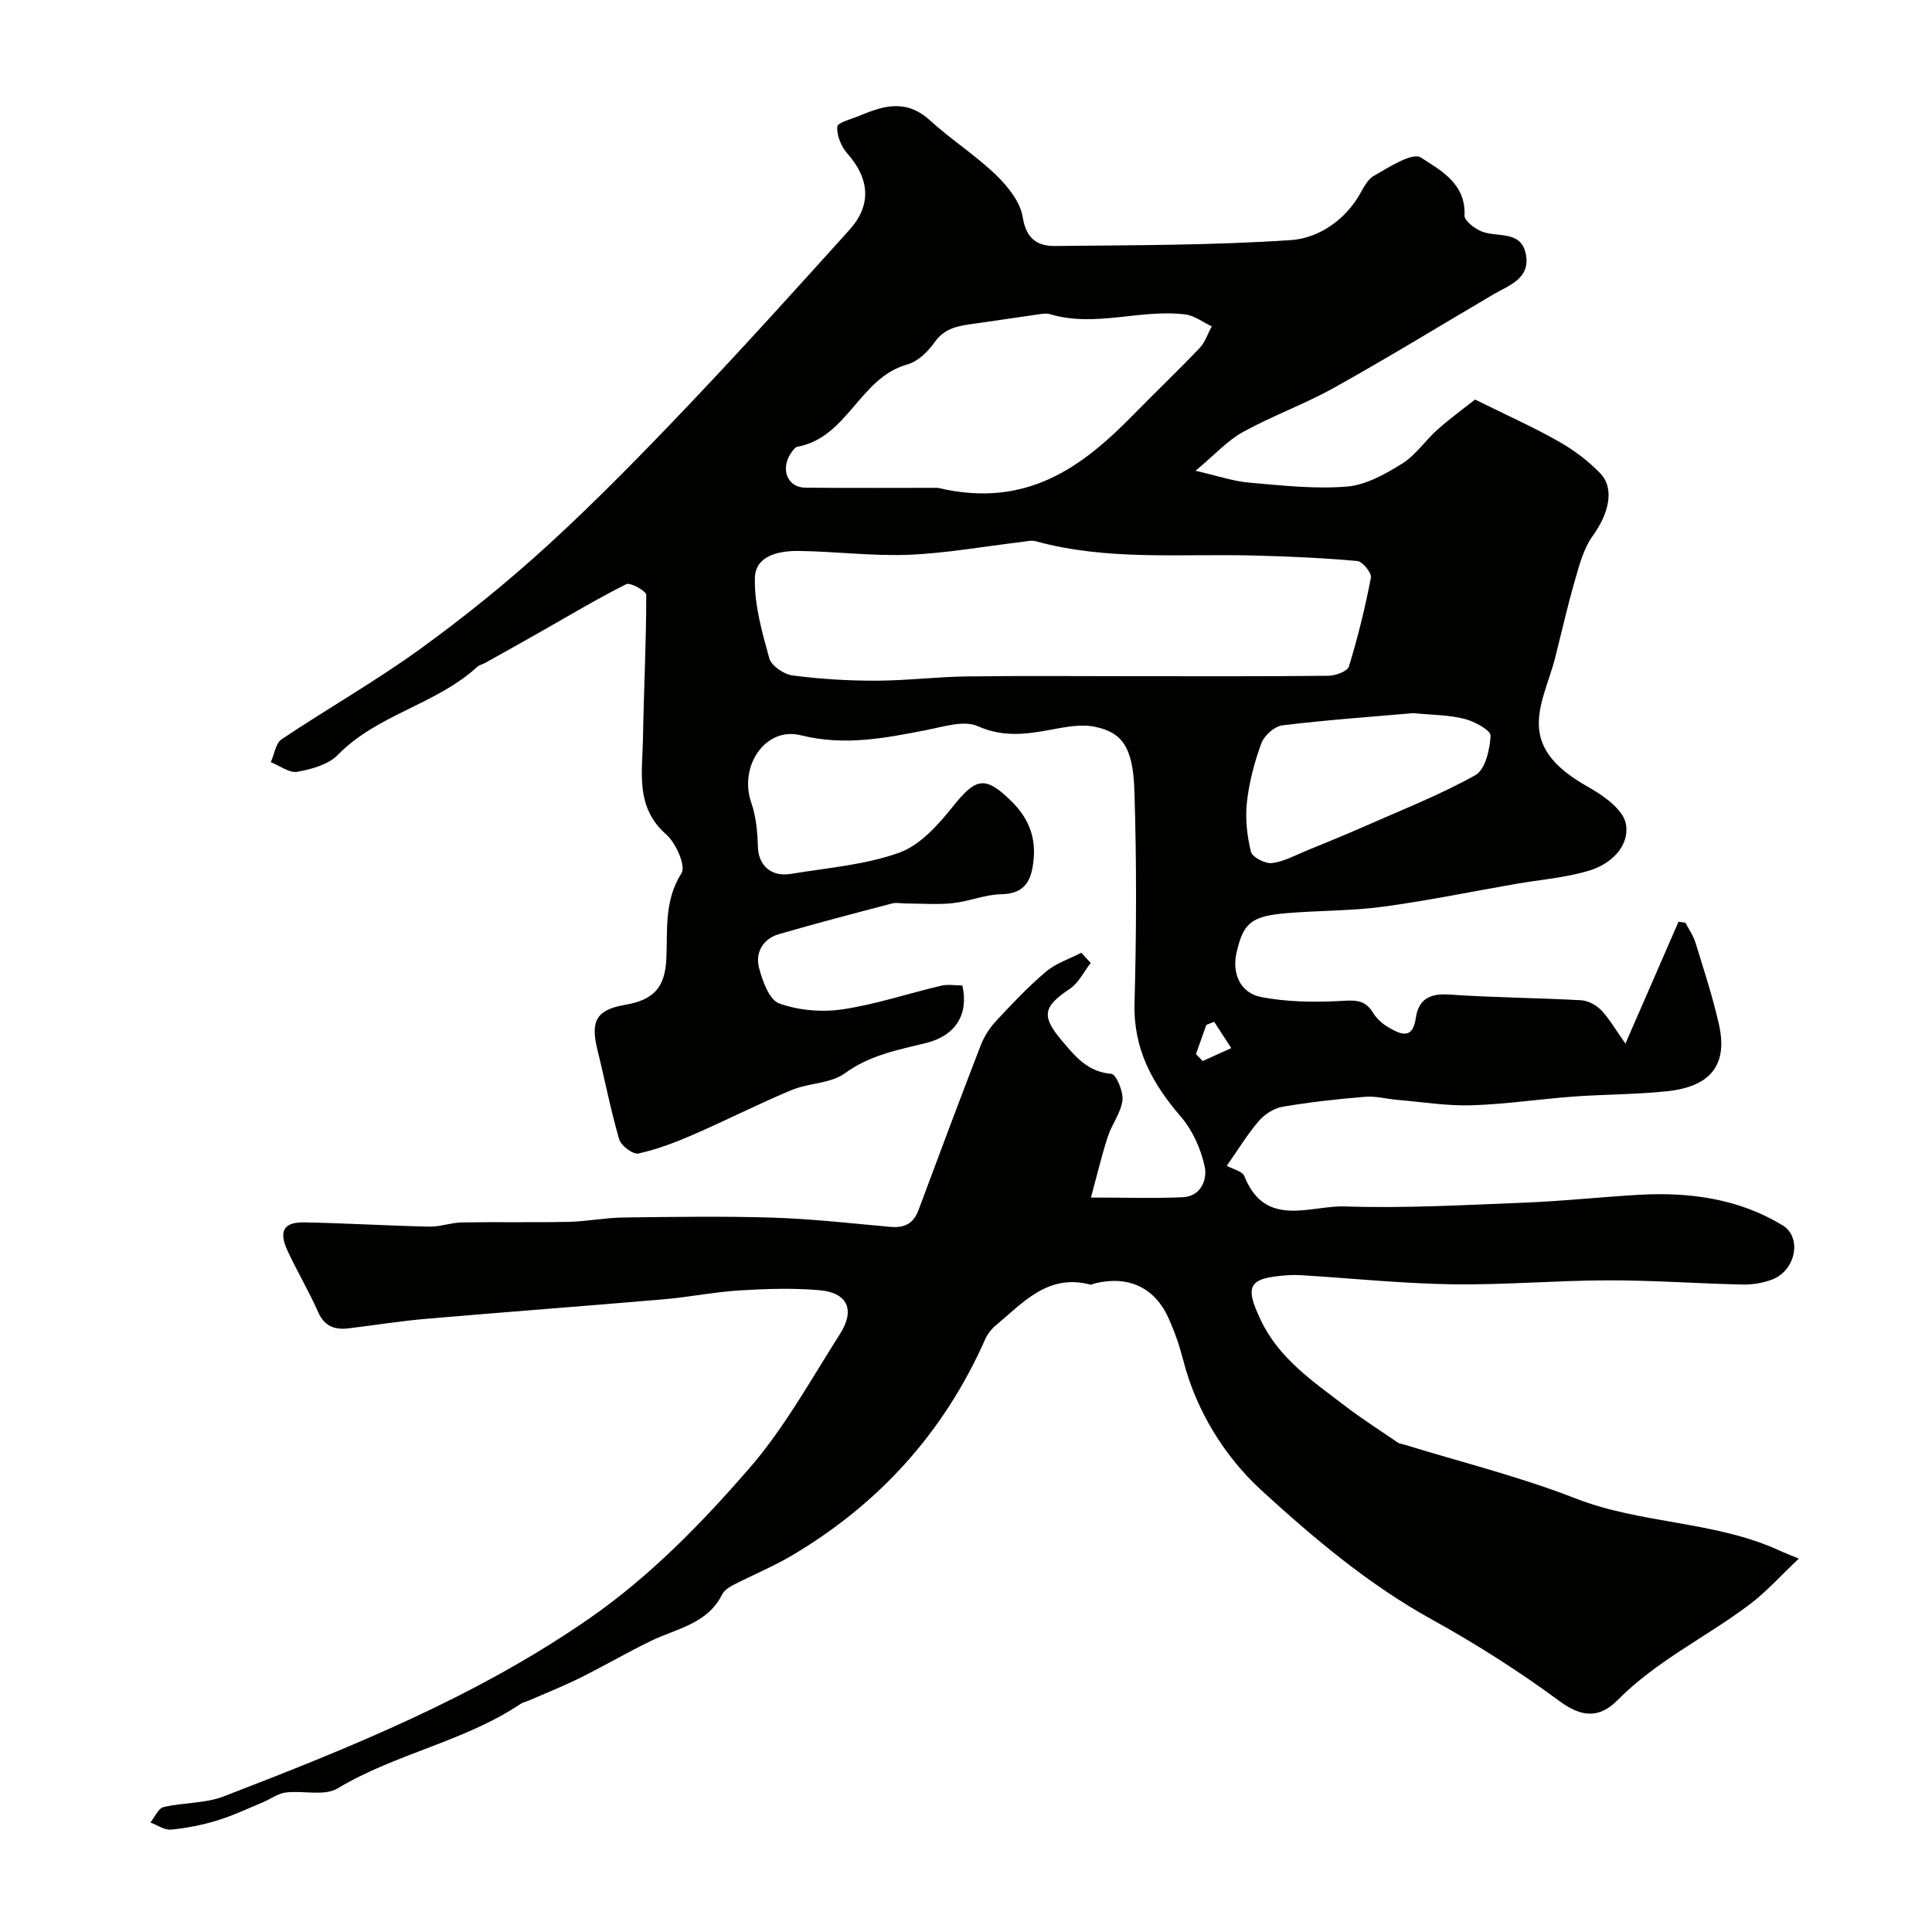
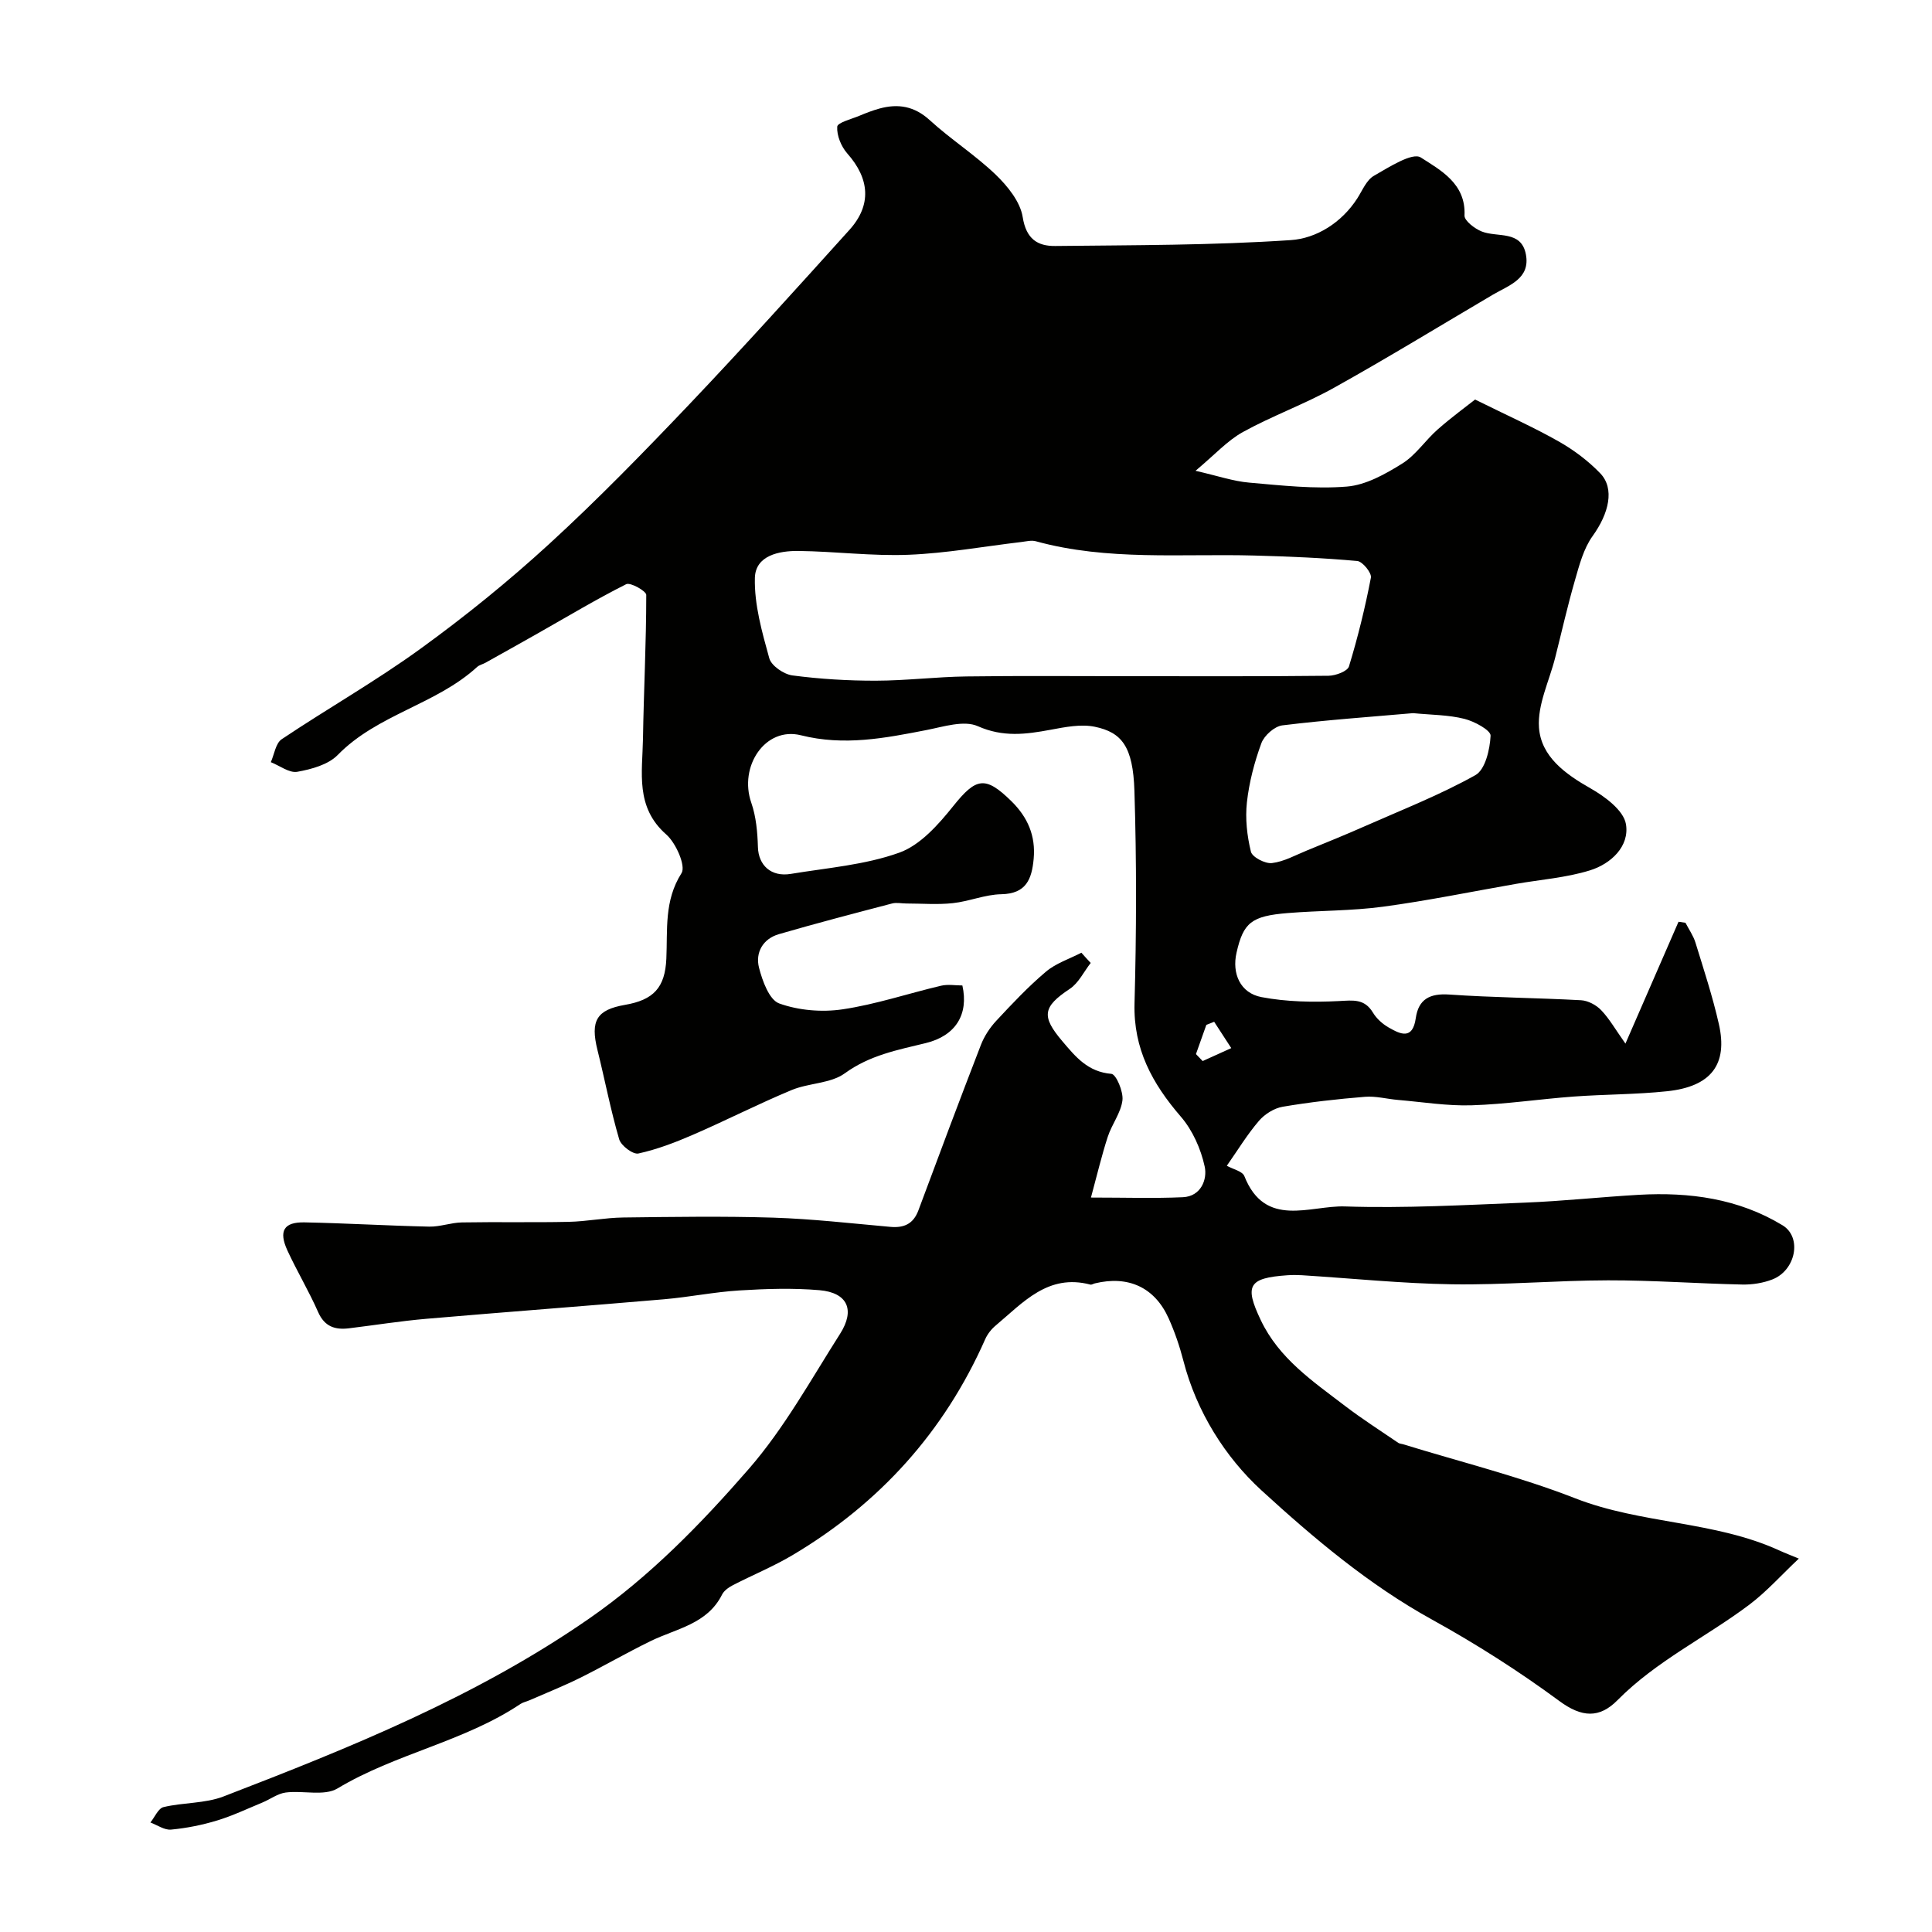
<svg xmlns="http://www.w3.org/2000/svg" enable-background="new 0 0 400 400" viewBox="0 0 400 400">
-   <path d="m225.82 199.37c-1.43 1.82-2.51 4.16-4.34 5.37-5.64 3.74-5.88 5.7-1.55 10.81 2.81 3.32 5.31 6.37 10.17 6.78.98.08 2.51 3.68 2.29 5.48-.32 2.6-2.2 4.96-3.04 7.55-1.24 3.8-2.16 7.71-3.48 12.58 7.2 0 13.13.2 19.03-.07 3.77-.17 5.09-3.71 4.52-6.34-.79-3.66-2.51-7.53-4.95-10.35-5.9-6.84-9.83-14-9.58-23.44.4-14.65.44-29.34-.02-43.99-.29-9.2-2.62-12.12-8.19-13.28-2.9-.6-6.16.06-9.17.62-5.11.95-9.83 1.58-15.06-.74-2.88-1.28-7.12.11-10.64.8-8.62 1.68-17.04 3.33-25.99 1.08-7.36-1.85-12.91 6.42-10.27 13.98 1 2.88 1.28 6.1 1.37 9.18.11 3.73 2.7 6.22 6.81 5.54 7.55-1.25 15.37-1.85 22.47-4.4 4.34-1.56 8.1-5.82 11.16-9.64 4.71-5.88 6.61-6.33 12.01-1.04 3.4 3.33 5.08 7.18 4.64 11.97-.39 4.17-1.52 7.22-6.7 7.32-3.36.06-6.67 1.49-10.06 1.85-3.16.34-6.38.07-9.58.07-1 0-2.06-.25-2.99 0-7.83 2.05-15.66 4.09-23.43 6.35-3.29.96-4.9 3.8-4.11 6.92.7 2.75 2.12 6.67 4.18 7.42 4.03 1.45 8.85 1.86 13.13 1.22 6.89-1.02 13.59-3.29 20.4-4.89 1.41-.33 2.96-.05 4.4-.05 1.35 6.03-1.43 10.43-7.58 11.93-5.83 1.42-11.59 2.5-16.75 6.25-2.95 2.15-7.48 1.99-11.04 3.48-6.87 2.86-13.51 6.26-20.34 9.22-3.68 1.6-7.48 3.06-11.37 3.91-1.11.24-3.58-1.61-3.97-2.93-1.78-6.08-2.97-12.33-4.5-18.49-1.51-6.06-.19-8.33 5.68-9.35 5.91-1.02 8.31-3.54 8.58-9.56.27-6.03-.48-12.02 3.14-17.71.94-1.48-1.15-6.25-3.16-8.01-6.45-5.66-4.94-12.84-4.82-19.79.16-9.94.68-19.87.68-29.81 0-.8-3.29-2.65-4.15-2.22-6.2 3.12-12.16 6.7-18.21 10.13-3.63 2.06-7.27 4.09-10.92 6.13-.57.32-1.28.46-1.74.88-8.51 7.79-20.64 9.8-28.85 18.21-1.97 2.02-5.43 2.96-8.37 3.49-1.66.3-3.65-1.27-5.49-1.99.72-1.62 1-3.91 2.25-4.75 9.48-6.35 19.46-12.01 28.69-18.7 9.28-6.72 18.25-13.99 26.7-21.73 10.04-9.2 19.57-18.99 28.96-28.86 11.27-11.86 22.24-24.02 33.2-36.17 4.64-5.15 4.18-10.6-.45-15.82-1.26-1.43-2.2-3.72-2.08-5.54.05-.85 2.94-1.57 4.59-2.26 1.35-.57 2.72-1.1 4.13-1.49 3.9-1.07 7.26-.51 10.46 2.42 4.34 3.97 9.39 7.19 13.63 11.26 2.47 2.38 5.09 5.62 5.59 8.79.72 4.53 3.07 6.02 6.74 5.98 16.27-.18 32.57-.13 48.78-1.22 5.27-.35 10.52-3.6 13.76-8.65 1.05-1.64 1.9-3.79 3.43-4.66 3.11-1.78 7.97-4.92 9.72-3.79 4.03 2.6 9.36 5.39 9.04 12-.05 1.08 2.1 2.73 3.55 3.31 3.25 1.3 8.2-.32 9.16 4.75.95 5.04-3.49 6.38-6.8 8.32-10.96 6.45-21.81 13.1-32.92 19.29-6.09 3.4-12.75 5.79-18.86 9.16-3.21 1.77-5.8 4.67-9.82 8.03 4.66 1.07 7.84 2.17 11.09 2.45 6.73.59 13.56 1.36 20.24.82 3.95-.32 7.96-2.58 11.46-4.76 2.82-1.76 4.8-4.83 7.36-7.08 2.91-2.56 6.06-4.85 7.73-6.18 6.78 3.36 12.22 5.78 17.37 8.71 3.1 1.76 6.06 3.99 8.53 6.55 3.06 3.17 1.81 8.32-1.57 13.01-1.87 2.6-2.75 6.01-3.66 9.17-1.53 5.29-2.74 10.67-4.09 16.01-1.22 4.83-3.69 9.75-3.35 14.47.43 5.98 5.41 9.6 10.67 12.58 2.99 1.7 6.84 4.55 7.33 7.39.79 4.61-3.11 8.26-7.48 9.6-4.92 1.52-10.19 1.9-15.3 2.79-9.16 1.6-18.28 3.48-27.49 4.72-6.52.88-13.17.78-19.75 1.32-7.54.61-9.19 1.99-10.6 8.21-.98 4.3.76 8.35 5.16 9.19 5.21.99 10.69 1.09 16.02.82 2.95-.15 5.3-.54 7.07 2.4.74 1.23 1.97 2.34 3.23 3.06 2.43 1.4 4.98 2.65 5.63-1.92.56-3.93 2.91-5.17 6.94-4.89 9.08.63 18.2.68 27.29 1.18 1.44.08 3.14.99 4.15 2.05 1.7 1.77 2.94 3.98 5.03 6.93 4.26-9.77 7.63-17.5 10.99-25.23l1.44.21c.7 1.37 1.63 2.67 2.07 4.12 1.72 5.58 3.55 11.15 4.84 16.84 1.91 8.37-1.6 12.96-10.72 13.92-6.41.68-12.9.63-19.34 1.1-7.04.52-14.06 1.59-21.11 1.81-5.07.16-10.16-.68-15.24-1.11-2.29-.19-4.59-.83-6.84-.65-5.71.46-11.41 1.1-17.05 2.06-1.78.3-3.73 1.53-4.92 2.92-2.42 2.82-4.37 6.04-6.65 9.3 1.26.71 3.22 1.12 3.63 2.14 4.31 10.9 13.62 6.04 20.82 6.28 12.41.41 24.87-.3 37.29-.79 7.87-.31 15.72-1.17 23.59-1.62 10.46-.59 20.61.78 29.72 6.31 4.09 2.48 2.76 9.31-2.09 11.21-1.93.75-4.15 1.1-6.23 1.06-9.27-.2-18.54-.89-27.8-.87-10.77.02-21.54.98-32.3.82-10.38-.16-20.74-1.23-31.11-1.88-1-.06-2-.06-3 .01-8.06.56-8.9 2.13-5.49 9.29 3.78 7.96 10.79 12.67 17.43 17.75 3.56 2.72 7.35 5.14 11.06 7.67.26.17.63.17.95.27 11.91 3.67 24.09 6.68 35.67 11.2 13.72 5.36 28.85 4.66 42.28 10.81 1.16.53 2.35.98 4.01 1.67-3.61 3.39-6.66 6.84-10.26 9.55-8.97 6.74-19.26 11.64-27.28 19.76-3.74 3.79-7.39 3.61-12.04.18-8.38-6.18-17.24-11.82-26.36-16.86-13.11-7.23-24.51-16.87-35.31-26.75-7.48-6.85-13.46-16.28-16.18-26.87-.77-2.98-1.78-5.93-3.04-8.74-2.88-6.43-8.36-8.93-15.28-7.25-.32.08-.67.32-.94.25-8.76-2.31-13.92 3.72-19.6 8.48-.89.74-1.69 1.76-2.16 2.82-8.49 19.2-21.9 34.03-39.89 44.71-3.97 2.36-8.29 4.12-12.4 6.25-.85.44-1.8 1.12-2.2 1.93-3.07 6.12-9.44 7.01-14.77 9.61-4.93 2.4-9.68 5.17-14.59 7.61-3.45 1.71-7.04 3.14-10.57 4.68-.59.26-1.26.38-1.79.73-11.69 7.82-25.86 10.27-37.9 17.5-2.74 1.64-7.13.38-10.71.84-1.68.22-3.22 1.41-4.85 2.08-3.1 1.28-6.16 2.74-9.35 3.71-3.1.94-6.33 1.59-9.55 1.89-1.37.13-2.85-.95-4.27-1.47.9-1.11 1.62-2.93 2.72-3.19 4.09-.98 8.59-.72 12.44-2.21 26.26-10.12 52.34-20.63 75.69-36.83 12.58-8.73 23.17-19.63 33.07-31.01 7.32-8.42 12.83-18.45 18.87-27.94 3.17-4.98 1.52-8.53-4.27-9.03-5.48-.47-11.06-.29-16.56.05-5.22.32-10.39 1.38-15.61 1.83-16.39 1.41-32.79 2.63-49.18 4.04-5.37.46-10.7 1.32-16.05 1.97-2.87.35-5.05-.32-6.39-3.35-1.91-4.34-4.37-8.44-6.36-12.75-1.86-4.05-.76-5.92 3.54-5.83 8.6.17 17.2.69 25.8.88 2.26.05 4.52-.83 6.79-.87 7.36-.13 14.72.04 22.08-.12 3.77-.08 7.53-.85 11.29-.9 10.36-.13 20.74-.29 31.09.03 8.1.26 16.17 1.19 24.25 1.91 2.83.25 4.75-.61 5.8-3.43 4.25-11.43 8.53-22.86 12.93-34.23.7-1.81 1.85-3.57 3.18-5 3.29-3.53 6.62-7.08 10.3-10.18 2.07-1.75 4.86-2.64 7.33-3.92.61.7 1.27 1.41 1.93 2.12zm8.77-59.37c13.49 0 26.97.06 40.46-.09 1.48-.02 3.93-.92 4.24-1.94 1.84-6.03 3.35-12.18 4.54-18.37.19-.99-1.73-3.35-2.82-3.45-7.06-.64-14.15-.94-21.24-1.13-15.14-.42-30.41 1.14-45.32-2.96-.9-.25-1.97.03-2.95.15-7.8.92-15.57 2.34-23.39 2.65-7.57.3-15.18-.7-22.77-.79-4.04-.05-8.93.93-9.05 5.58-.14 5.53 1.48 11.2 2.98 16.63.43 1.56 3.01 3.33 4.8 3.56 5.71.75 11.5 1.1 17.26 1.09 6.26-.01 12.52-.8 18.79-.88 11.49-.16 22.98-.05 34.47-.05zm-40.42-39c18.37 4.37 29.88-4.31 40.5-15.15 4.54-4.64 9.24-9.11 13.71-13.81 1.14-1.2 1.68-2.97 2.5-4.47-1.82-.85-3.58-2.23-5.47-2.47-9.32-1.16-18.67 2.76-28.04-.06-.75-.23-1.66-.06-2.48.06-4.36.61-8.71 1.3-13.07 1.9-3.18.43-6.18.8-8.33 3.87-1.36 1.94-3.48 3.99-5.65 4.59-9.87 2.73-12.35 15.14-22.74 17.03-.53.1-1.02.85-1.38 1.39-2.19 3.32-.66 7.06 3.03 7.09 9.75.09 19.5.03 27.42.03zm98.39 46.65c-8.79.77-17.96 1.41-27.07 2.53-1.62.2-3.75 2.1-4.34 3.7-1.44 3.92-2.53 8.08-2.99 12.23-.37 3.36.02 6.93.83 10.23.28 1.13 2.95 2.52 4.35 2.35 2.49-.29 4.86-1.64 7.25-2.61 4.06-1.66 8.12-3.31 12.12-5.08 7.65-3.38 15.49-6.45 22.76-10.52 2.04-1.14 3-5.32 3.14-8.16.06-1.12-3.35-2.98-5.43-3.49-3.27-.83-6.78-.81-10.62-1.18zm-44.95 70.59c.46.48.93.96 1.39 1.44 1.97-.89 3.95-1.78 5.92-2.68-1.18-1.82-2.36-3.63-3.54-5.45-.54.21-1.08.43-1.62.64-.71 2.02-1.43 4.04-2.15 6.05z" fill="#010100" />
+   <path d="m225.82 199.37c-1.43 1.82-2.51 4.16-4.34 5.37-5.64 3.74-5.88 5.7-1.55 10.81 2.81 3.32 5.31 6.37 10.17 6.78.98.08 2.51 3.68 2.29 5.48-.32 2.6-2.2 4.96-3.04 7.55-1.24 3.8-2.16 7.71-3.48 12.58 7.2 0 13.13.2 19.03-.07 3.77-.17 5.09-3.71 4.52-6.34-.79-3.66-2.51-7.53-4.95-10.35-5.9-6.84-9.83-14-9.58-23.44.4-14.65.44-29.34-.02-43.99-.29-9.2-2.62-12.12-8.19-13.28-2.9-.6-6.16.06-9.17.62-5.11.95-9.83 1.58-15.06-.74-2.88-1.28-7.12.11-10.64.8-8.62 1.68-17.04 3.33-25.99 1.08-7.36-1.85-12.91 6.42-10.27 13.98 1 2.88 1.28 6.1 1.37 9.18.11 3.73 2.7 6.22 6.81 5.54 7.55-1.25 15.37-1.85 22.47-4.4 4.34-1.56 8.1-5.82 11.16-9.64 4.71-5.88 6.61-6.33 12.01-1.04 3.4 3.33 5.08 7.18 4.64 11.97-.39 4.17-1.52 7.22-6.7 7.32-3.36.06-6.67 1.49-10.06 1.85-3.16.34-6.38.07-9.58.07-1 0-2.06-.25-2.99 0-7.83 2.05-15.66 4.09-23.43 6.35-3.29.96-4.9 3.8-4.11 6.92.7 2.75 2.12 6.67 4.18 7.42 4.03 1.45 8.85 1.86 13.13 1.22 6.89-1.02 13.59-3.29 20.4-4.89 1.41-.33 2.96-.05 4.4-.05 1.35 6.03-1.43 10.43-7.58 11.93-5.83 1.42-11.59 2.5-16.75 6.25-2.95 2.15-7.48 1.99-11.04 3.48-6.87 2.86-13.51 6.26-20.34 9.22-3.68 1.6-7.48 3.06-11.37 3.91-1.11.24-3.58-1.61-3.97-2.93-1.78-6.08-2.97-12.33-4.5-18.49-1.51-6.06-.19-8.33 5.68-9.35 5.91-1.02 8.31-3.54 8.58-9.56.27-6.03-.48-12.02 3.14-17.71.94-1.48-1.15-6.25-3.16-8.01-6.45-5.66-4.94-12.84-4.82-19.79.16-9.94.68-19.87.68-29.81 0-.8-3.29-2.65-4.15-2.22-6.2 3.12-12.16 6.7-18.21 10.13-3.63 2.06-7.27 4.09-10.92 6.13-.57.32-1.28.46-1.74.88-8.51 7.79-20.64 9.8-28.85 18.21-1.97 2.02-5.43 2.96-8.37 3.49-1.66.3-3.65-1.27-5.49-1.99.72-1.62 1-3.91 2.25-4.75 9.48-6.35 19.46-12.01 28.69-18.7 9.28-6.72 18.25-13.99 26.7-21.73 10.04-9.2 19.57-18.99 28.96-28.86 11.27-11.86 22.24-24.02 33.2-36.17 4.64-5.15 4.18-10.6-.45-15.82-1.26-1.43-2.2-3.72-2.08-5.54.05-.85 2.94-1.57 4.59-2.26 1.35-.57 2.72-1.1 4.13-1.49 3.9-1.07 7.26-.51 10.46 2.42 4.34 3.97 9.39 7.19 13.63 11.26 2.47 2.38 5.09 5.62 5.59 8.79.72 4.53 3.07 6.02 6.74 5.98 16.27-.18 32.57-.13 48.78-1.22 5.27-.35 10.52-3.6 13.76-8.65 1.05-1.64 1.9-3.79 3.43-4.66 3.11-1.78 7.97-4.92 9.72-3.79 4.03 2.6 9.36 5.39 9.04 12-.05 1.08 2.1 2.73 3.55 3.31 3.25 1.3 8.2-.32 9.16 4.75.95 5.04-3.49 6.38-6.8 8.32-10.96 6.45-21.81 13.1-32.92 19.29-6.09 3.4-12.75 5.79-18.86 9.16-3.21 1.77-5.8 4.67-9.82 8.03 4.66 1.07 7.84 2.17 11.09 2.45 6.73.59 13.56 1.36 20.24.82 3.95-.32 7.96-2.58 11.46-4.76 2.82-1.76 4.8-4.83 7.36-7.08 2.91-2.56 6.06-4.85 7.73-6.18 6.78 3.36 12.22 5.78 17.37 8.71 3.1 1.76 6.06 3.99 8.53 6.55 3.06 3.17 1.81 8.32-1.57 13.01-1.87 2.6-2.75 6.01-3.66 9.17-1.53 5.29-2.74 10.67-4.09 16.01-1.22 4.83-3.69 9.75-3.35 14.47.43 5.98 5.41 9.6 10.67 12.58 2.99 1.7 6.84 4.55 7.33 7.39.79 4.61-3.11 8.26-7.48 9.6-4.92 1.52-10.19 1.9-15.3 2.79-9.16 1.6-18.28 3.48-27.49 4.72-6.52.88-13.17.78-19.75 1.32-7.54.61-9.19 1.99-10.6 8.21-.98 4.3.76 8.35 5.16 9.19 5.21.99 10.69 1.09 16.02.82 2.95-.15 5.3-.54 7.07 2.4.74 1.23 1.97 2.34 3.23 3.06 2.43 1.4 4.98 2.65 5.63-1.92.56-3.93 2.91-5.17 6.94-4.89 9.08.63 18.2.68 27.29 1.18 1.44.08 3.14.99 4.15 2.05 1.7 1.77 2.94 3.98 5.03 6.93 4.26-9.77 7.63-17.5 10.99-25.23l1.44.21c.7 1.37 1.63 2.67 2.07 4.12 1.72 5.58 3.55 11.15 4.84 16.84 1.91 8.37-1.6 12.96-10.72 13.92-6.41.68-12.9.63-19.34 1.1-7.04.52-14.06 1.59-21.11 1.81-5.07.16-10.16-.68-15.24-1.11-2.29-.19-4.59-.83-6.84-.65-5.71.46-11.41 1.1-17.05 2.06-1.78.3-3.73 1.53-4.92 2.92-2.42 2.82-4.37 6.04-6.65 9.3 1.26.71 3.22 1.12 3.63 2.14 4.31 10.9 13.62 6.04 20.82 6.28 12.41.41 24.87-.3 37.29-.79 7.87-.31 15.72-1.17 23.59-1.62 10.46-.59 20.61.78 29.72 6.31 4.09 2.48 2.76 9.31-2.09 11.21-1.93.75-4.15 1.1-6.23 1.06-9.27-.2-18.54-.89-27.8-.87-10.77.02-21.54.98-32.3.82-10.38-.16-20.74-1.23-31.11-1.88-1-.06-2-.06-3 .01-8.06.56-8.9 2.13-5.49 9.29 3.78 7.96 10.79 12.67 17.43 17.75 3.56 2.72 7.35 5.14 11.06 7.67.26.17.63.17.95.27 11.91 3.67 24.09 6.68 35.67 11.2 13.72 5.36 28.85 4.66 42.28 10.81 1.16.53 2.35.98 4.01 1.67-3.61 3.39-6.66 6.84-10.26 9.55-8.97 6.74-19.26 11.64-27.28 19.76-3.74 3.79-7.39 3.61-12.04.18-8.38-6.18-17.24-11.82-26.36-16.86-13.11-7.23-24.51-16.87-35.31-26.75-7.48-6.85-13.46-16.28-16.18-26.87-.77-2.98-1.78-5.93-3.04-8.74-2.88-6.43-8.36-8.93-15.28-7.25-.32.08-.67.32-.94.25-8.76-2.31-13.92 3.72-19.6 8.48-.89.74-1.69 1.76-2.16 2.82-8.49 19.2-21.9 34.03-39.89 44.71-3.97 2.36-8.29 4.12-12.4 6.25-.85.44-1.8 1.12-2.2 1.93-3.07 6.12-9.44 7.01-14.77 9.61-4.93 2.4-9.68 5.17-14.59 7.61-3.45 1.71-7.04 3.14-10.57 4.68-.59.26-1.26.38-1.79.73-11.69 7.82-25.86 10.27-37.9 17.5-2.74 1.64-7.13.38-10.71.84-1.68.22-3.22 1.41-4.85 2.08-3.1 1.28-6.16 2.74-9.35 3.71-3.1.94-6.33 1.59-9.55 1.89-1.37.13-2.85-.95-4.27-1.47.9-1.11 1.62-2.93 2.72-3.19 4.09-.98 8.59-.72 12.44-2.21 26.26-10.12 52.34-20.63 75.69-36.83 12.58-8.73 23.17-19.63 33.07-31.01 7.32-8.42 12.83-18.45 18.87-27.94 3.17-4.98 1.52-8.53-4.27-9.03-5.48-.47-11.06-.29-16.56.05-5.22.32-10.39 1.38-15.61 1.83-16.39 1.41-32.79 2.63-49.18 4.04-5.37.46-10.7 1.32-16.05 1.97-2.87.35-5.05-.32-6.39-3.35-1.91-4.34-4.37-8.44-6.36-12.75-1.86-4.05-.76-5.92 3.54-5.83 8.6.17 17.2.69 25.8.88 2.26.05 4.52-.83 6.79-.87 7.36-.13 14.72.04 22.08-.12 3.77-.08 7.53-.85 11.29-.9 10.36-.13 20.74-.29 31.09.03 8.1.26 16.17 1.19 24.25 1.91 2.83.25 4.75-.61 5.8-3.43 4.25-11.43 8.53-22.86 12.93-34.23.7-1.81 1.85-3.57 3.18-5 3.29-3.53 6.62-7.08 10.3-10.18 2.07-1.75 4.86-2.64 7.33-3.92.61.7 1.27 1.41 1.93 2.12zm8.77-59.37c13.49 0 26.97.06 40.46-.09 1.48-.02 3.93-.92 4.24-1.94 1.84-6.03 3.35-12.18 4.54-18.37.19-.99-1.73-3.35-2.82-3.45-7.06-.64-14.15-.94-21.24-1.13-15.14-.42-30.41 1.14-45.32-2.96-.9-.25-1.97.03-2.95.15-7.8.92-15.57 2.34-23.39 2.65-7.57.3-15.18-.7-22.77-.79-4.04-.05-8.93.93-9.05 5.58-.14 5.53 1.48 11.2 2.98 16.63.43 1.56 3.01 3.33 4.8 3.56 5.71.75 11.5 1.1 17.26 1.09 6.26-.01 12.52-.8 18.79-.88 11.49-.16 22.98-.05 34.47-.05zm-40.42-39zm98.39 46.65c-8.79.77-17.96 1.41-27.07 2.53-1.62.2-3.75 2.1-4.34 3.7-1.44 3.92-2.53 8.08-2.99 12.23-.37 3.36.02 6.93.83 10.23.28 1.13 2.95 2.52 4.35 2.35 2.49-.29 4.86-1.64 7.25-2.61 4.06-1.66 8.12-3.31 12.12-5.08 7.65-3.38 15.49-6.45 22.76-10.52 2.04-1.14 3-5.32 3.14-8.16.06-1.12-3.35-2.98-5.43-3.49-3.27-.83-6.78-.81-10.62-1.18zm-44.95 70.59c.46.48.93.96 1.39 1.44 1.97-.89 3.95-1.78 5.92-2.68-1.18-1.82-2.36-3.63-3.54-5.45-.54.21-1.08.43-1.62.64-.71 2.02-1.43 4.04-2.15 6.05z" fill="#010100" />
</svg>